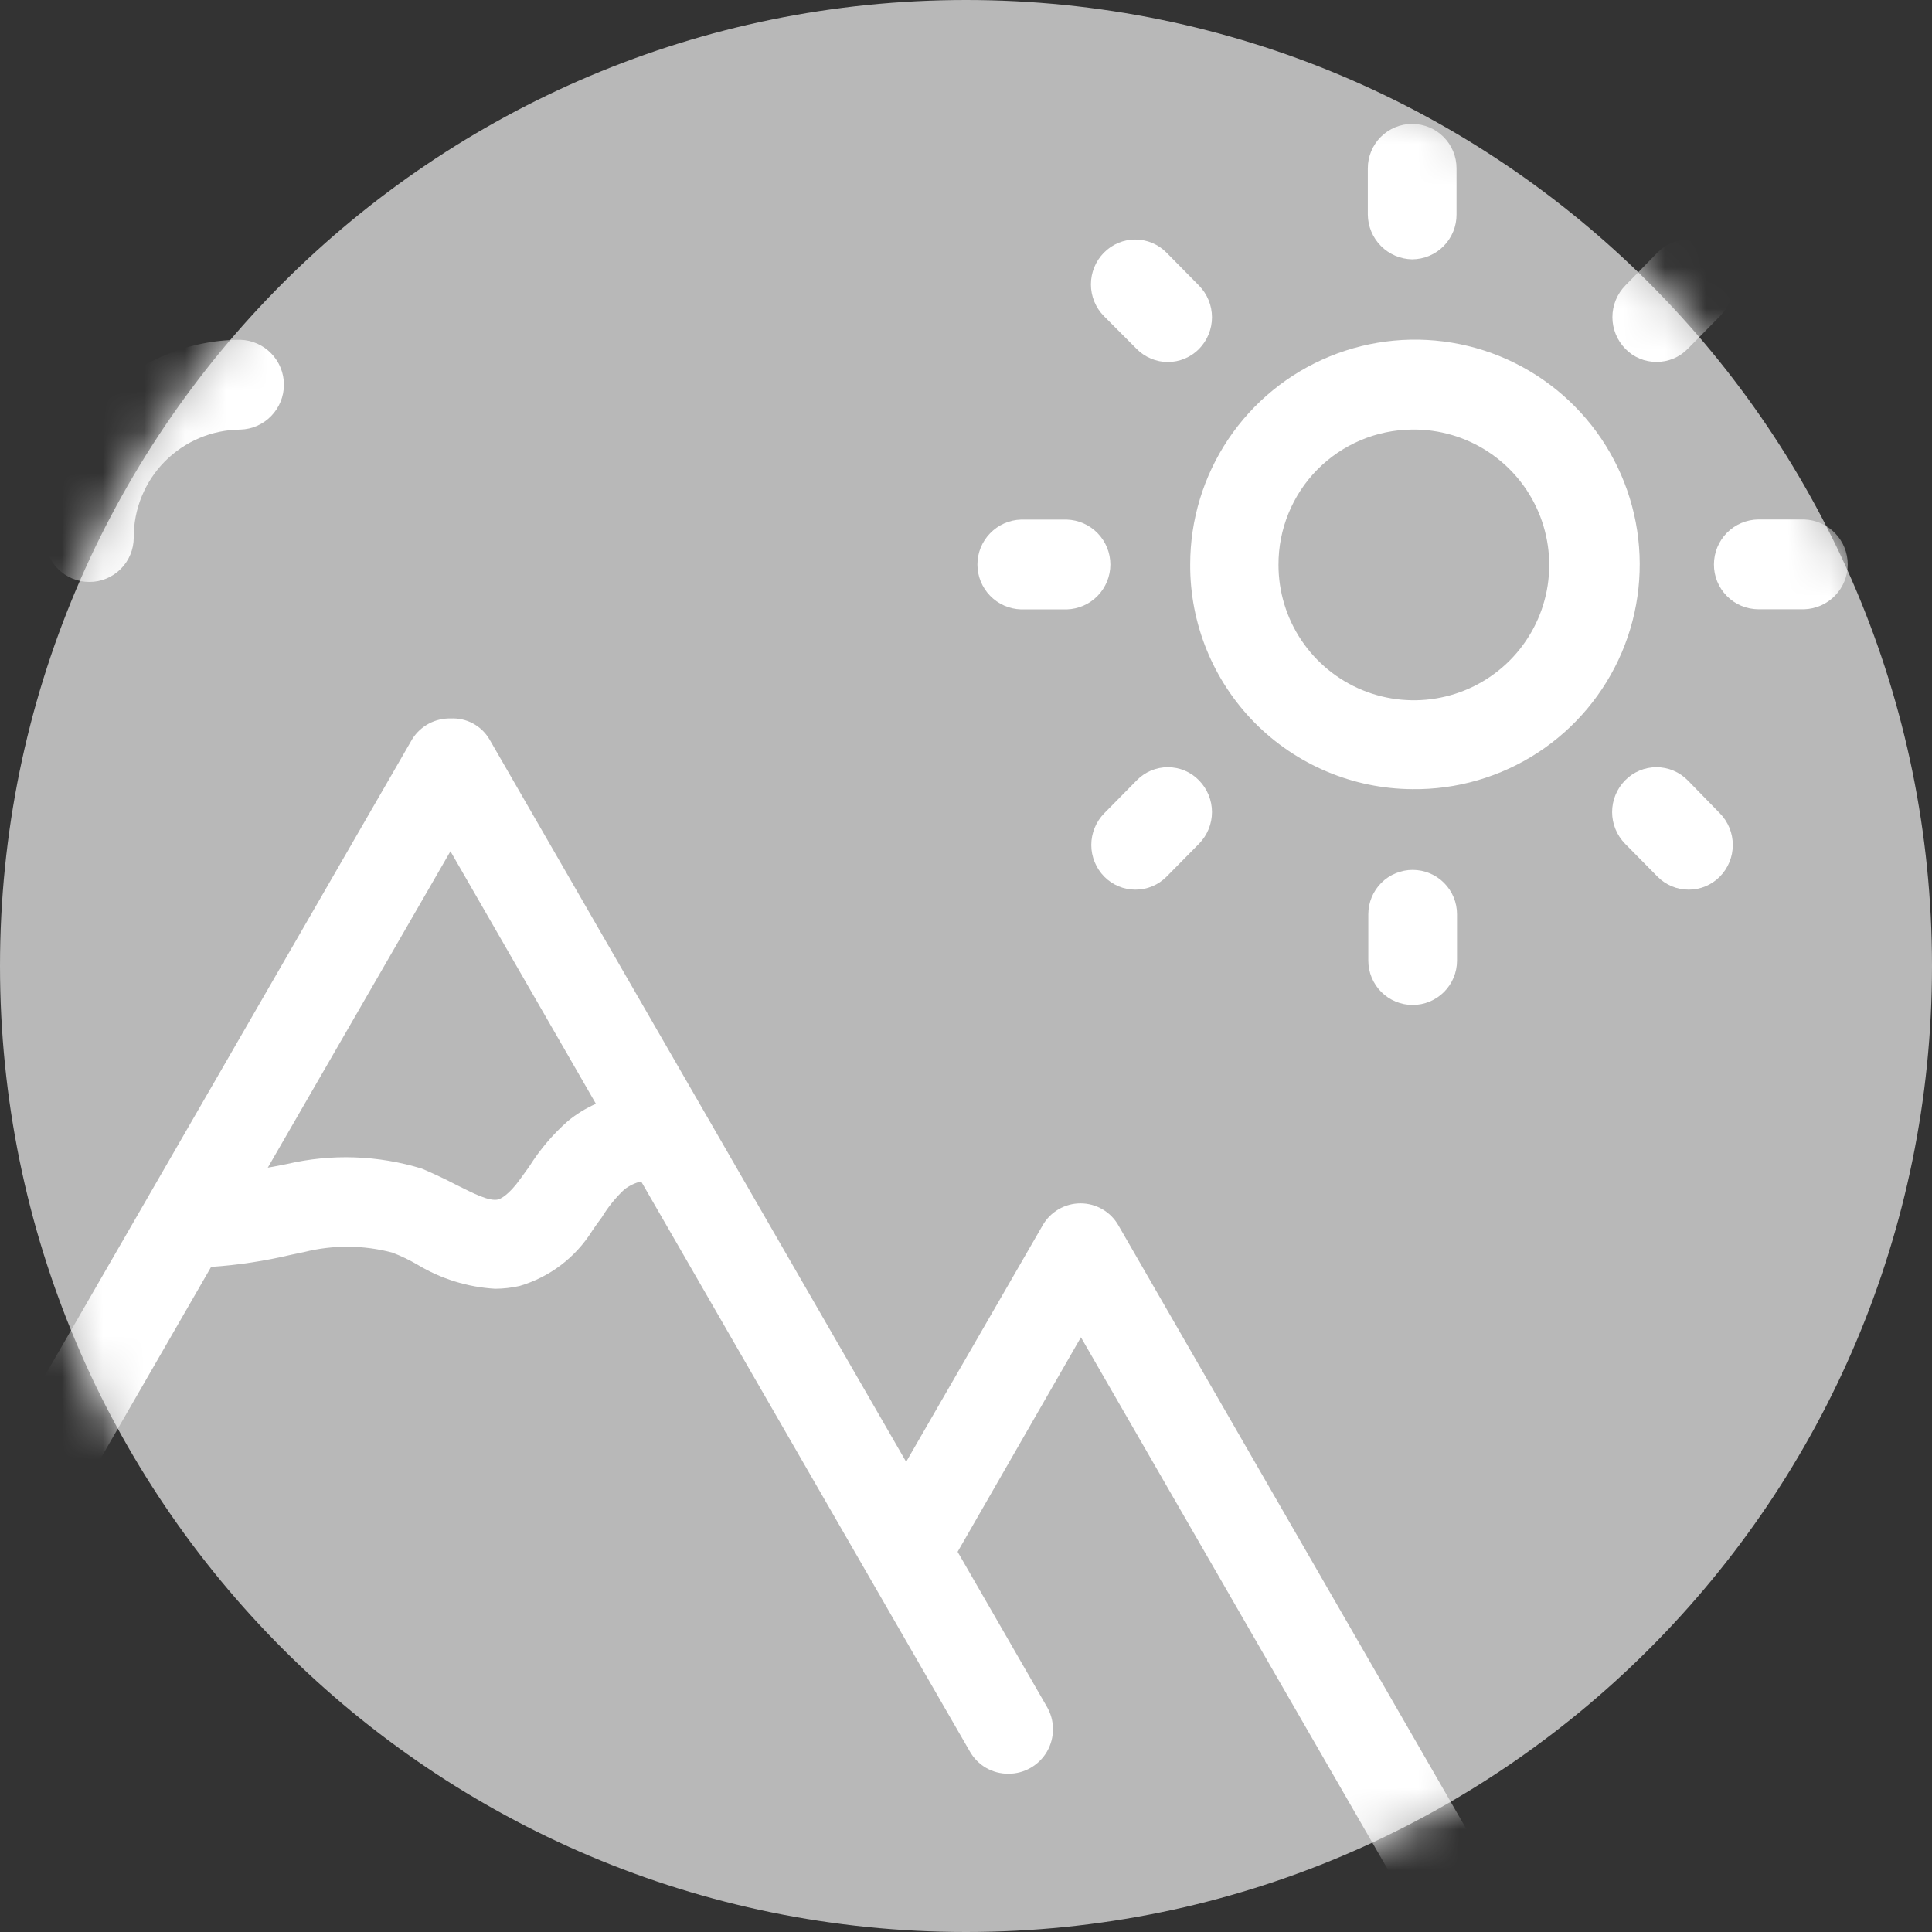
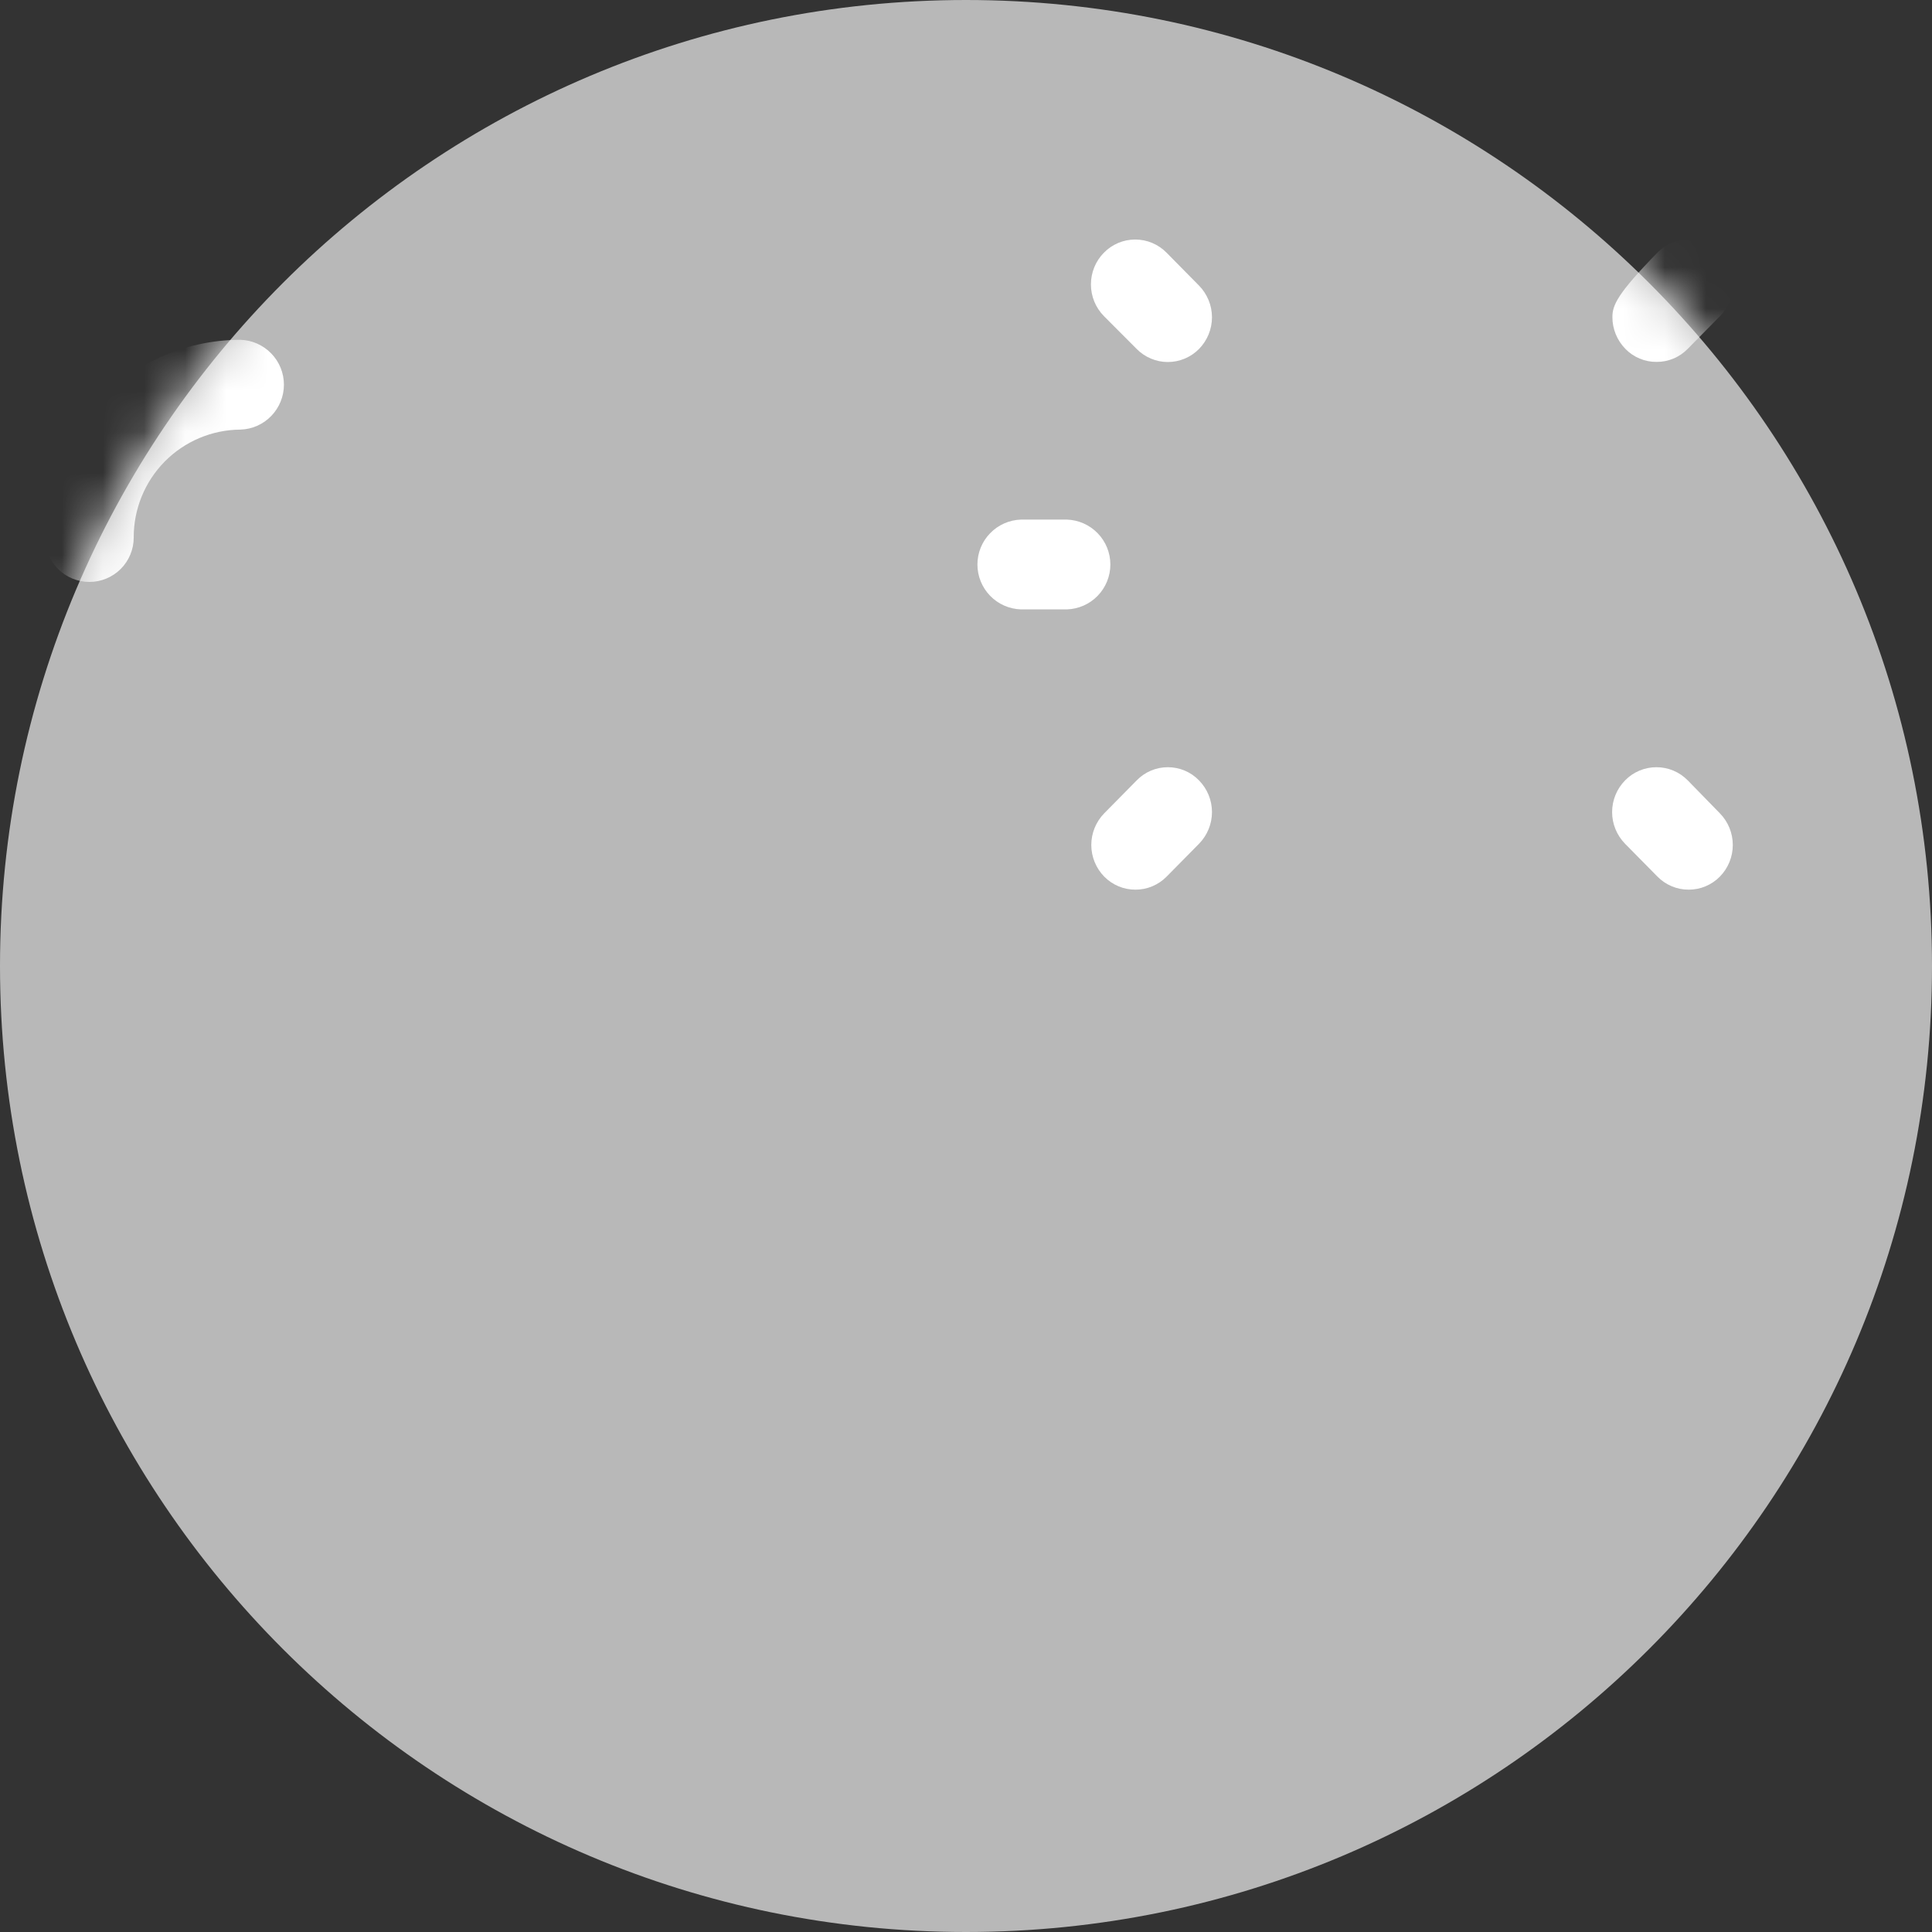
<svg xmlns="http://www.w3.org/2000/svg" width="47" height="47" viewBox="0 0 47 47" fill="none">
  <rect x="0" y="0" width="47" height="47" fill="#333333" stroke="none" />
  <path d="M23.5 47C36.479 47 47 36.479 47 23.5C47 10.521 36.479 0 23.5 0C10.521 0 0 10.521 0 23.5C0 36.479 10.521 47 23.5 47Z" fill="#B8B8B8" />
  <mask id="mask0_121_239" style="mask-type:luminance" maskUnits="userSpaceOnUse" x="0" y="0" width="47" height="47">
    <path d="M23.5 47C36.479 47 47 36.479 47 23.5C47 10.521 36.479 0 23.5 0C10.521 0 0 10.521 0 23.5C0 36.479 10.521 47 23.5 47Z" fill="white" />
  </mask>
  <g mask="url(#mask0_121_239)">
-     <path d="M43.93 57.442C43.645 57.443 43.361 57.413 43.083 57.352L27.21 29.814C27.118 29.65 26.984 29.514 26.821 29.419C26.659 29.324 26.474 29.274 26.286 29.274C26.098 29.274 25.913 29.324 25.751 29.419C25.588 29.514 25.454 29.65 25.362 29.814L22.044 35.562L11.902 17.978C11.806 17.818 11.668 17.686 11.503 17.598C11.338 17.51 11.153 17.469 10.966 17.478C10.78 17.473 10.596 17.517 10.432 17.604C10.268 17.692 10.129 17.821 10.03 17.978L-0.012 35.378L-5.577 25.741C-5.671 25.574 -5.809 25.436 -5.976 25.341C-6.142 25.246 -6.331 25.198 -6.523 25.201C-6.715 25.205 -6.902 25.26 -7.065 25.361C-7.227 25.463 -7.36 25.606 -7.448 25.776L-24.329 57.398C-24.525 57.422 -24.723 57.434 -24.92 57.433C-25.063 57.434 -25.204 57.463 -25.335 57.519C-25.466 57.574 -25.586 57.655 -25.686 57.756C-25.786 57.858 -25.865 57.978 -25.919 58.11C-25.973 58.242 -26 58.383 -25.999 58.526V72.909C-26 73.196 -25.888 73.472 -25.686 73.676C-25.485 73.88 -25.211 73.997 -24.924 74C-23.948 73.981 -22.988 73.748 -22.113 73.315C-21.237 72.883 -20.468 72.263 -19.859 71.5C-18.834 70.463 -18.022 69.64 -16.32 69.64C-14.618 69.64 -13.803 70.462 -12.781 71.5C-12.172 72.263 -11.403 72.883 -10.527 73.315C-9.652 73.748 -8.692 73.981 -7.716 74C-6.74 73.981 -5.78 73.748 -4.905 73.315C-4.029 72.883 -3.26 72.263 -2.651 71.5C-1.626 70.463 -0.814 69.64 0.888 69.64C2.59 69.64 3.405 70.462 4.427 71.5C5.022 72.278 5.789 72.909 6.668 73.343C7.546 73.777 8.513 74.003 9.492 74.003C10.472 74.003 11.439 73.777 12.318 73.343C13.196 72.909 13.963 72.278 14.558 71.5C15.583 70.463 16.395 69.64 18.097 69.64C19.799 69.64 20.614 70.462 21.636 71.5C22.231 72.278 22.998 72.909 23.877 73.343C24.755 73.777 25.722 74.003 26.701 74.003C27.681 74.003 28.648 73.777 29.526 73.343C30.405 72.909 31.172 72.278 31.767 71.5C32.792 70.463 33.604 69.64 35.306 69.64C37.008 69.64 37.823 70.462 38.845 71.5C39.454 72.263 40.223 72.883 41.099 73.315C41.974 73.748 42.934 73.981 43.91 74C44.198 73.998 44.473 73.882 44.675 73.678C44.877 73.473 44.99 73.197 44.989 72.909L45 58.527C45.002 58.385 44.977 58.244 44.924 58.113C44.871 57.981 44.793 57.861 44.693 57.76C44.593 57.659 44.475 57.579 44.343 57.525C44.212 57.47 44.072 57.441 43.93 57.442ZM10.958 20.709L14.497 26.852C14.252 26.96 14.024 27.101 13.817 27.27C13.449 27.594 13.13 27.97 12.87 28.386L12.658 28.679C12.368 29.086 12.167 29.164 12.124 29.179C11.9 29.234 11.524 29.034 11.111 28.83C10.833 28.685 10.543 28.548 10.264 28.43C9.199 28.103 8.066 28.064 6.981 28.317L6.637 28.384C6.591 28.396 6.548 28.396 6.514 28.407L10.958 20.709ZM-6.474 28.53L-1.265 37.559L-3.424 41.309C-3.568 41.559 -3.608 41.855 -3.535 42.133C-3.462 42.412 -3.282 42.65 -3.034 42.797C-2.912 42.869 -2.776 42.915 -2.636 42.934C-2.495 42.953 -2.352 42.943 -2.215 42.906C-2.079 42.868 -1.951 42.804 -1.839 42.717C-1.727 42.63 -1.634 42.521 -1.565 42.397L0.883 38.16C0.894 38.137 0.917 38.125 0.929 38.114L5.136 30.82C5.789 30.776 6.436 30.678 7.073 30.527L7.394 30.46C8.1 30.282 8.839 30.286 9.543 30.472C9.754 30.553 9.959 30.651 10.154 30.765C10.727 31.111 11.376 31.313 12.045 31.352C12.244 31.351 12.442 31.328 12.636 31.285C13.371 31.07 14.002 30.592 14.407 29.942C14.484 29.829 14.562 29.715 14.639 29.617C14.789 29.368 14.973 29.14 15.184 28.94C15.306 28.845 15.447 28.777 15.597 28.74L23.594 42.609C23.688 42.774 23.824 42.912 23.988 43.007C24.153 43.102 24.34 43.151 24.53 43.15C24.721 43.151 24.909 43.101 25.075 43.005C25.24 42.909 25.378 42.772 25.473 42.606C25.568 42.44 25.617 42.252 25.616 42.06C25.615 41.869 25.563 41.682 25.466 41.517L23.296 37.751L26.296 32.532L38.751 54.132C37.755 53.438 36.565 53.075 35.351 53.095C34.375 53.114 33.415 53.348 32.539 53.78C31.664 54.212 30.895 54.832 30.286 55.595C29.261 56.632 28.449 57.455 26.747 57.455C25.045 57.455 24.23 56.633 23.208 55.595C22.613 54.817 21.846 54.186 20.968 53.752C20.089 53.318 19.122 53.093 18.142 53.093C17.163 53.093 16.196 53.318 15.318 53.752C14.439 54.186 13.672 54.817 13.077 55.595C12.052 56.632 11.24 57.455 9.538 57.455C7.836 57.455 7.021 56.633 5.999 55.595C5.404 54.817 4.637 54.186 3.758 53.752C2.88 53.318 1.913 53.093 0.933 53.093C-0.046 53.093 -1.013 53.318 -1.891 53.752C-2.77 54.186 -3.537 54.817 -4.132 55.595C-5.157 56.632 -5.969 57.455 -7.671 57.455C-9.373 57.455 -10.188 56.633 -11.21 55.595C-11.819 54.832 -12.588 54.212 -13.463 53.78C-14.339 53.348 -15.299 53.114 -16.275 53.095C-17.801 53.076 -19.276 53.646 -20.393 54.685L-6.474 28.53ZM42.861 71.69C41.895 71.359 41.043 70.762 40.402 69.967C39.807 69.189 39.04 68.558 38.161 68.124C37.283 67.69 36.316 67.465 35.337 67.465C34.357 67.465 33.39 67.69 32.511 68.124C31.633 68.558 30.866 69.189 30.271 69.967C29.246 71.004 28.434 71.827 26.732 71.827C25.03 71.827 24.215 71.005 23.193 69.967C22.598 69.189 21.831 68.558 20.953 68.124C20.074 67.69 19.107 67.465 18.128 67.465C17.148 67.465 16.181 67.69 15.303 68.124C14.424 68.558 13.657 69.189 13.062 69.967C12.037 71.004 11.225 71.827 9.523 71.827C7.821 71.827 7.006 71.005 5.984 69.967C5.389 69.189 4.622 68.558 3.743 68.124C2.865 67.69 1.898 67.465 0.918 67.465C-0.061 67.465 -1.028 67.69 -1.906 68.124C-2.785 68.558 -3.552 69.189 -4.147 69.967C-5.172 71.004 -5.984 71.827 -7.686 71.827C-9.388 71.827 -10.199 71.009 -11.224 69.967C-11.833 69.204 -12.602 68.584 -13.477 68.152C-14.353 67.72 -15.313 67.486 -16.289 67.467C-17.265 67.486 -18.225 67.72 -19.101 68.152C-19.976 68.584 -20.745 69.204 -21.354 69.967C-21.999 70.762 -22.855 71.359 -23.824 71.69V59.528C-23.669 59.505 -23.524 59.461 -23.379 59.428C-23.345 59.416 -23.325 59.416 -23.29 59.405C-21.944 58.983 -20.745 58.191 -19.829 57.118C-18.804 56.081 -17.992 55.258 -16.29 55.258C-14.588 55.258 -13.773 56.08 -12.751 57.118C-12.142 57.882 -11.373 58.501 -10.498 58.933C-9.622 59.365 -8.662 59.599 -7.686 59.618C-6.71 59.599 -5.75 59.365 -4.875 58.933C-3.999 58.501 -3.23 57.882 -2.621 57.118C-1.596 56.081 -0.784 55.258 0.918 55.258C2.62 55.258 3.435 56.08 4.457 57.118C5.052 57.896 5.819 58.527 6.698 58.961C7.576 59.395 8.543 59.621 9.523 59.621C10.502 59.621 11.469 59.395 12.348 58.961C13.226 58.527 13.993 57.896 14.588 57.118C15.613 56.081 16.425 55.258 18.127 55.258C19.829 55.258 20.644 56.08 21.666 57.118C22.261 57.896 23.028 58.527 23.907 58.961C24.785 59.395 25.752 59.621 26.732 59.621C27.711 59.621 28.678 59.395 29.556 58.961C30.435 58.527 31.202 57.896 31.797 57.118C32.822 56.081 33.634 55.258 35.336 55.258C37.038 55.258 37.853 56.08 38.875 57.118C39.892 58.35 41.298 59.2 42.861 59.53V71.69Z" fill="white" />
-     <path d="M34.354 19.198C35.438 19.212 36.502 18.902 37.41 18.31C38.318 17.717 39.029 16.868 39.454 15.87C39.878 14.873 39.996 13.771 39.793 12.706C39.59 11.641 39.075 10.66 38.313 9.889C37.551 9.117 36.577 8.589 35.515 8.373C34.452 8.156 33.349 8.26 32.346 8.672C31.343 9.083 30.485 9.784 29.881 10.684C29.277 11.585 28.954 12.645 28.954 13.729C28.946 15.17 29.51 16.555 30.522 17.581C31.535 18.606 32.913 19.188 34.354 19.198ZM34.354 10.45C35.007 10.442 35.648 10.628 36.194 10.985C36.741 11.342 37.17 11.853 37.425 12.454C37.681 13.055 37.752 13.719 37.63 14.36C37.507 15.001 37.197 15.592 36.738 16.057C36.279 16.521 35.693 16.839 35.053 16.969C34.413 17.1 33.748 17.037 33.144 16.789C32.54 16.541 32.024 16.119 31.66 15.577C31.296 15.034 31.102 14.396 31.102 13.743C31.098 12.876 31.438 12.042 32.047 11.424C32.657 10.807 33.486 10.457 34.354 10.45Z" fill="white" />
-     <path d="M34.354 6.309C34.497 6.308 34.638 6.279 34.769 6.224C34.901 6.168 35.02 6.088 35.12 5.986C35.22 5.885 35.299 5.764 35.353 5.632C35.407 5.5 35.434 5.359 35.433 5.216V4.093C35.433 3.807 35.319 3.533 35.117 3.33C34.915 3.128 34.64 3.014 34.354 3.014C34.068 3.014 33.793 3.128 33.591 3.33C33.389 3.533 33.275 3.807 33.275 4.093V5.221C33.278 5.507 33.392 5.781 33.594 5.984C33.795 6.187 34.068 6.304 34.354 6.309Z" fill="white" />
    <path d="M27.653 8.49C27.752 8.59 27.87 8.67 28 8.724C28.13 8.779 28.27 8.807 28.41 8.807C28.551 8.807 28.691 8.779 28.821 8.724C28.951 8.67 29.069 8.59 29.168 8.49C29.37 8.284 29.484 8.007 29.484 7.719C29.484 7.43 29.37 7.153 29.168 6.947L28.379 6.147C28.28 6.046 28.161 5.965 28.03 5.91C27.899 5.855 27.759 5.827 27.617 5.827C27.475 5.827 27.334 5.855 27.204 5.91C27.073 5.965 26.954 6.046 26.855 6.147C26.652 6.353 26.539 6.63 26.539 6.919C26.539 7.207 26.652 7.484 26.855 7.69L27.653 8.49Z" fill="white" />
    <path d="M24.838 14.825H25.952C26.236 14.816 26.506 14.698 26.703 14.494C26.901 14.29 27.012 14.017 27.012 13.733C27.012 13.448 26.901 13.175 26.703 12.972C26.506 12.768 26.236 12.649 25.952 12.64H24.838C24.554 12.649 24.285 12.768 24.087 12.972C23.889 13.175 23.778 13.448 23.778 13.733C23.778 14.017 23.889 14.29 24.087 14.494C24.285 14.698 24.554 14.816 24.838 14.825Z" fill="white" />
    <path d="M27.653 18.984L26.864 19.784C26.662 19.99 26.548 20.267 26.548 20.556C26.548 20.844 26.662 21.121 26.864 21.327C26.963 21.427 27.081 21.507 27.211 21.561C27.341 21.616 27.481 21.643 27.622 21.643C27.762 21.643 27.902 21.616 28.032 21.561C28.162 21.507 28.28 21.427 28.379 21.327L29.168 20.527C29.37 20.321 29.484 20.044 29.484 19.756C29.484 19.467 29.37 19.19 29.168 18.984C29.07 18.883 28.952 18.802 28.822 18.747C28.692 18.692 28.552 18.664 28.41 18.664C28.269 18.664 28.129 18.692 27.999 18.747C27.869 18.802 27.751 18.883 27.653 18.984Z" fill="white" />
-     <path d="M33.287 22.241V23.369C33.287 23.655 33.401 23.93 33.603 24.132C33.805 24.334 34.08 24.448 34.366 24.448C34.652 24.448 34.927 24.334 35.129 24.132C35.331 23.93 35.445 23.655 35.445 23.369V22.241C35.445 21.955 35.331 21.68 35.129 21.478C34.927 21.276 34.652 21.162 34.366 21.162C34.08 21.162 33.805 21.276 33.603 21.478C33.401 21.68 33.287 21.955 33.287 22.241Z" fill="white" />
    <path d="M41.058 18.984C40.959 18.883 40.84 18.802 40.709 18.747C40.578 18.692 40.438 18.664 40.296 18.664C40.154 18.664 40.014 18.692 39.883 18.747C39.752 18.802 39.633 18.883 39.534 18.984C39.332 19.19 39.218 19.467 39.218 19.756C39.218 20.044 39.332 20.321 39.534 20.527L40.323 21.327C40.422 21.427 40.54 21.507 40.67 21.561C40.8 21.616 40.94 21.643 41.081 21.643C41.221 21.643 41.361 21.616 41.491 21.561C41.621 21.507 41.739 21.427 41.838 21.327C42.041 21.121 42.154 20.844 42.154 20.556C42.154 20.267 42.041 19.99 41.838 19.784L41.058 18.984Z" fill="white" />
-     <path d="M41.695 13.729C41.694 13.872 41.721 14.013 41.775 14.145C41.829 14.278 41.909 14.398 42.009 14.499C42.109 14.601 42.229 14.682 42.36 14.737C42.492 14.792 42.633 14.821 42.776 14.822H43.89C44.174 14.813 44.444 14.694 44.641 14.491C44.839 14.287 44.95 14.014 44.95 13.729C44.95 13.445 44.839 13.172 44.641 12.968C44.444 12.764 44.174 12.646 43.89 12.637H42.776C42.488 12.64 42.214 12.757 42.011 12.961C41.809 13.166 41.696 13.441 41.695 13.729Z" fill="white" />
-     <path d="M40.299 8.804C40.44 8.805 40.58 8.778 40.71 8.723C40.841 8.669 40.959 8.588 41.057 8.487L41.846 7.687C42.048 7.481 42.162 7.204 42.162 6.916C42.162 6.627 42.048 6.35 41.846 6.144C41.747 6.043 41.628 5.962 41.497 5.907C41.367 5.852 41.226 5.823 41.084 5.823C40.942 5.823 40.801 5.852 40.671 5.907C40.54 5.962 40.421 6.043 40.322 6.144L39.541 6.944C39.339 7.15 39.225 7.427 39.225 7.716C39.225 8.004 39.339 8.281 39.541 8.487C39.639 8.588 39.757 8.669 39.888 8.723C40.018 8.778 40.158 8.805 40.299 8.804Z" fill="white" />
+     <path d="M40.299 8.804C40.44 8.805 40.58 8.778 40.71 8.723C40.841 8.669 40.959 8.588 41.057 8.487L41.846 7.687C42.048 7.481 42.162 7.204 42.162 6.916C42.162 6.627 42.048 6.35 41.846 6.144C41.747 6.043 41.628 5.962 41.497 5.907C41.367 5.852 41.226 5.823 41.084 5.823C40.942 5.823 40.801 5.852 40.671 5.907C40.54 5.962 40.421 6.043 40.322 6.144C39.339 7.15 39.225 7.427 39.225 7.716C39.225 8.004 39.339 8.281 39.541 8.487C39.639 8.588 39.757 8.669 39.888 8.723C40.018 8.778 40.158 8.805 40.299 8.804Z" fill="white" />
    <path d="M-1.499 10.451C-0.807 10.456 -0.145 10.736 0.341 11.228C0.827 11.721 1.099 12.386 1.095 13.078C1.095 13.364 1.209 13.639 1.411 13.841C1.613 14.043 1.888 14.157 2.174 14.157C2.46 14.157 2.735 14.043 2.937 13.841C3.139 13.639 3.253 13.364 3.253 13.078C3.25 12.386 3.521 11.721 4.007 11.228C4.493 10.736 5.155 10.456 5.847 10.451C6.131 10.443 6.401 10.324 6.598 10.12C6.796 9.916 6.907 9.643 6.907 9.359C6.907 9.074 6.796 8.801 6.598 8.598C6.401 8.394 6.131 8.275 5.847 8.266C5.143 8.267 4.448 8.426 3.813 8.73C3.178 9.034 2.618 9.476 2.176 10.024C1.733 9.476 1.174 9.034 0.538 8.73C-0.097 8.425 -0.792 8.267 -1.497 8.266C-1.781 8.275 -2.05 8.394 -2.248 8.598C-2.446 8.801 -2.557 9.074 -2.557 9.359C-2.557 9.643 -2.446 9.916 -2.248 10.12C-2.05 10.324 -1.781 10.443 -1.497 10.451H-1.499Z" fill="white" />
  </g>
</svg>